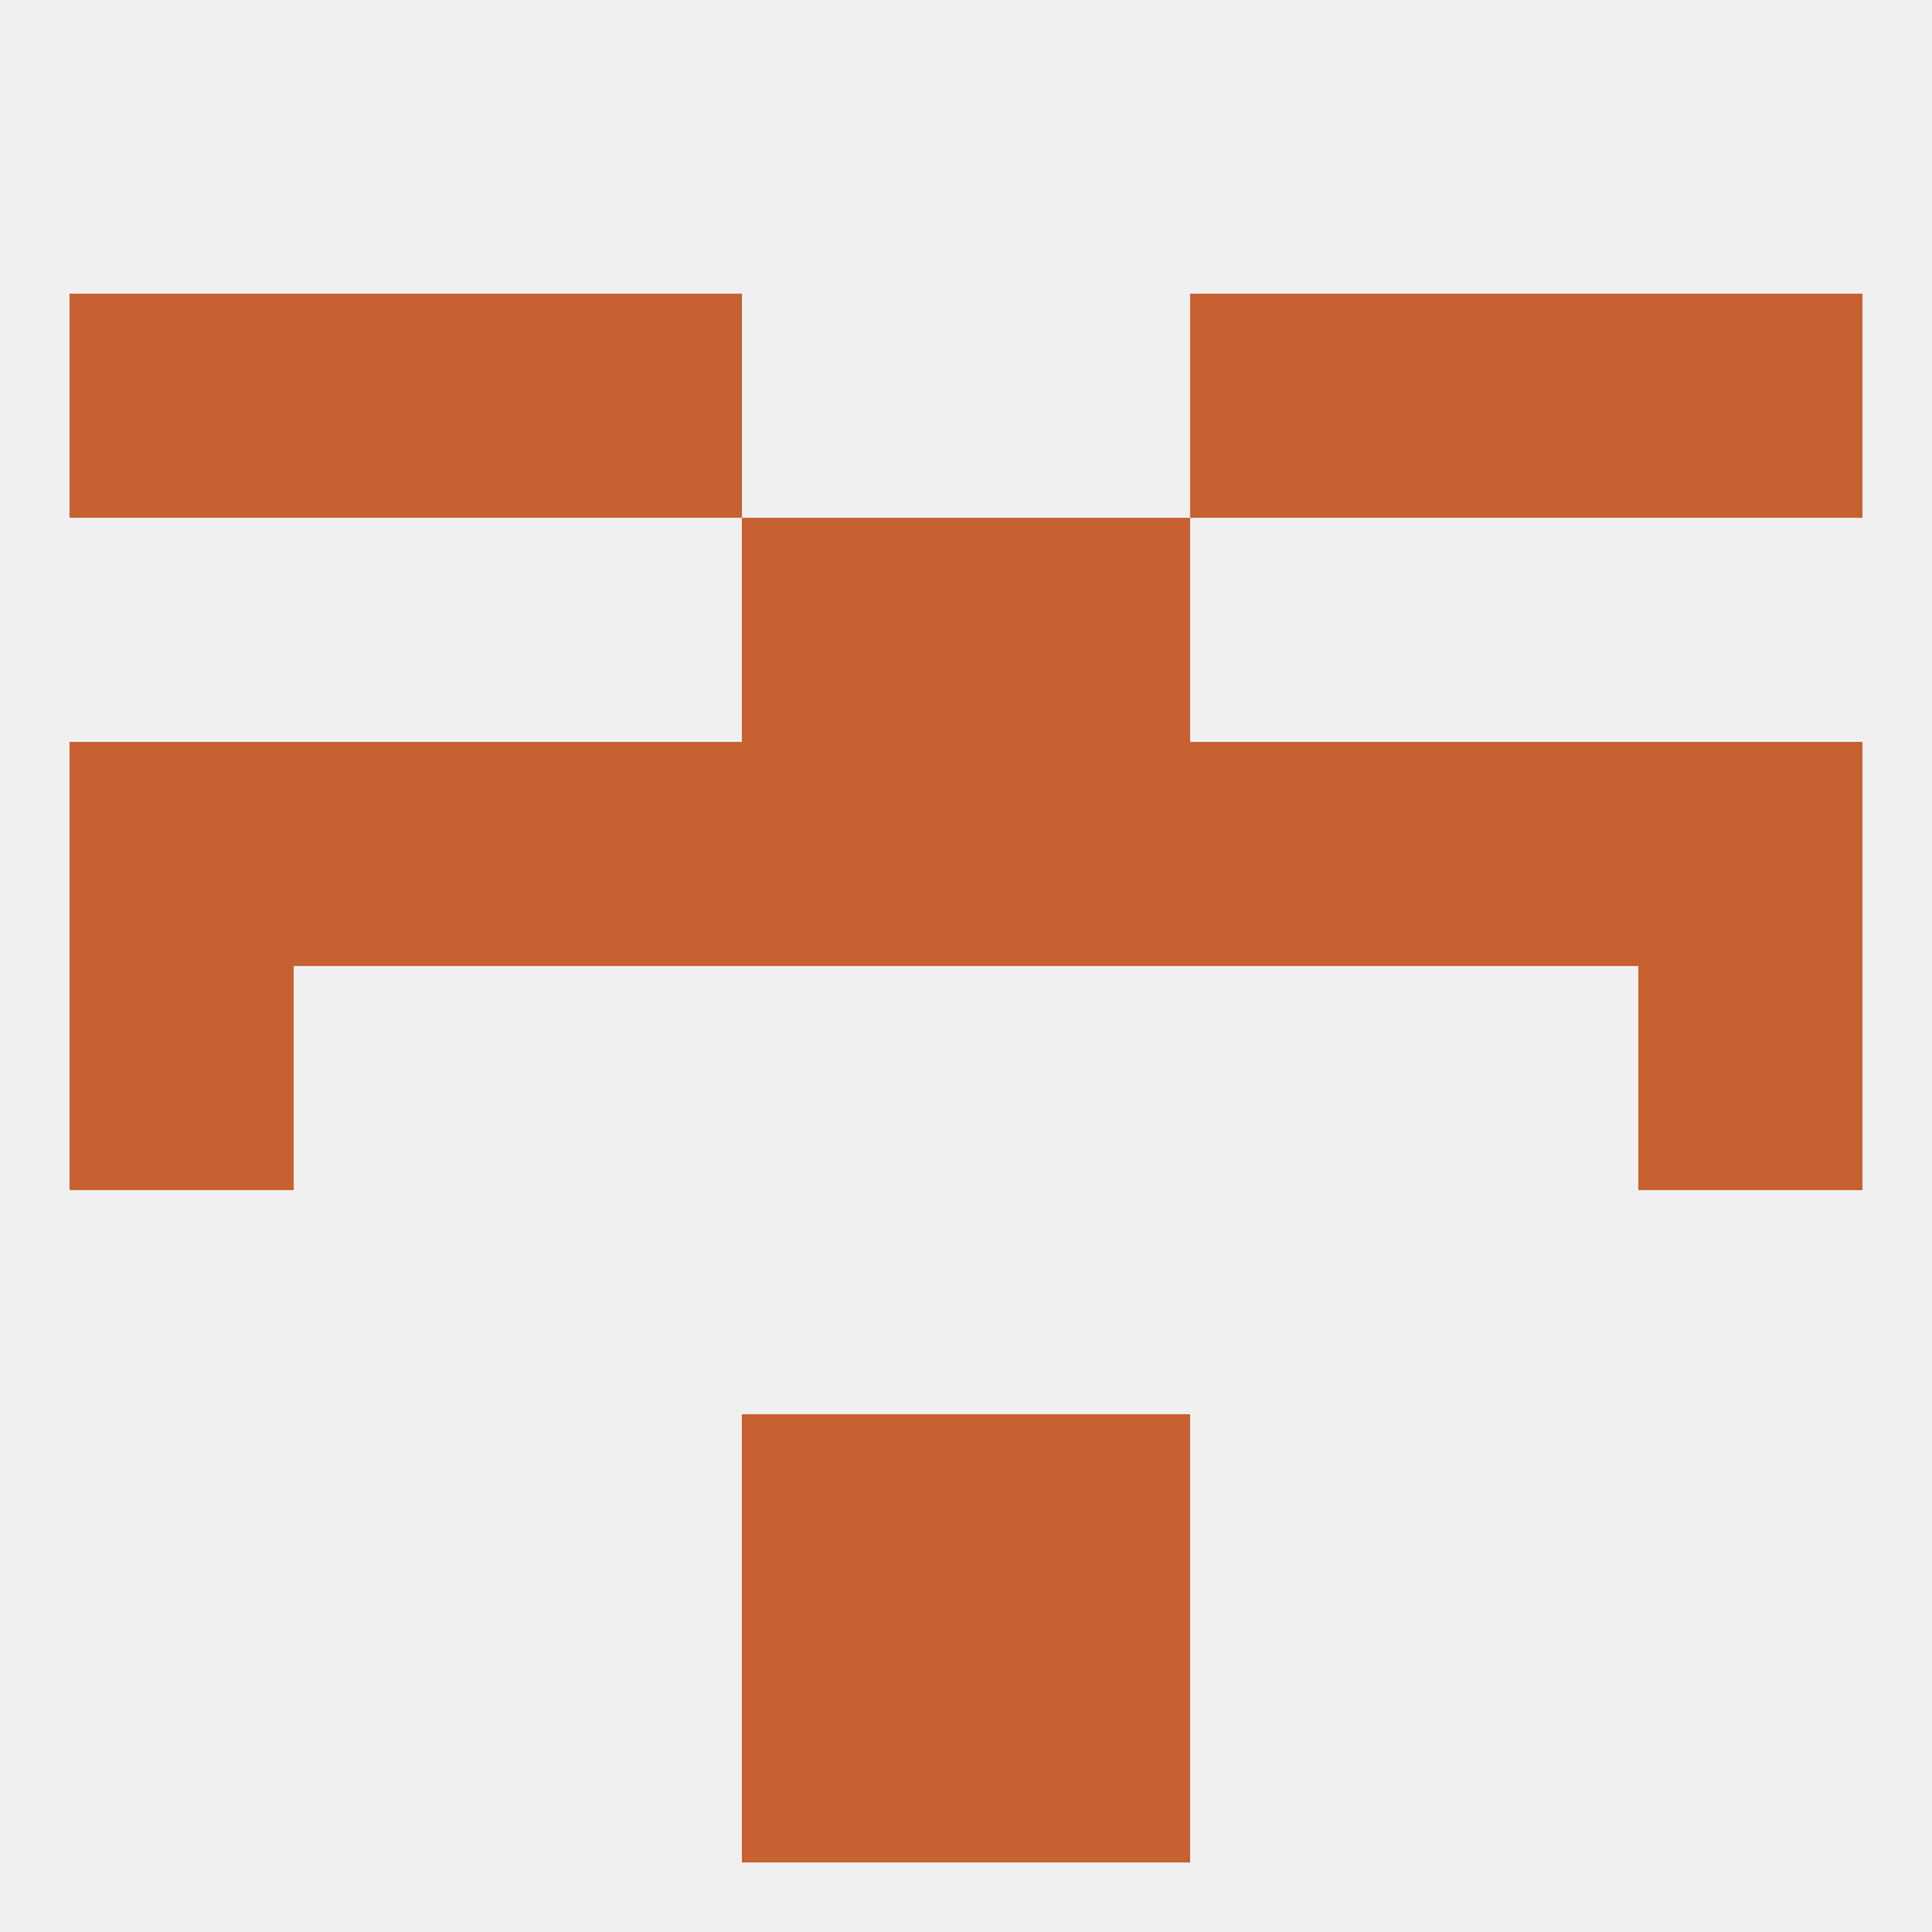
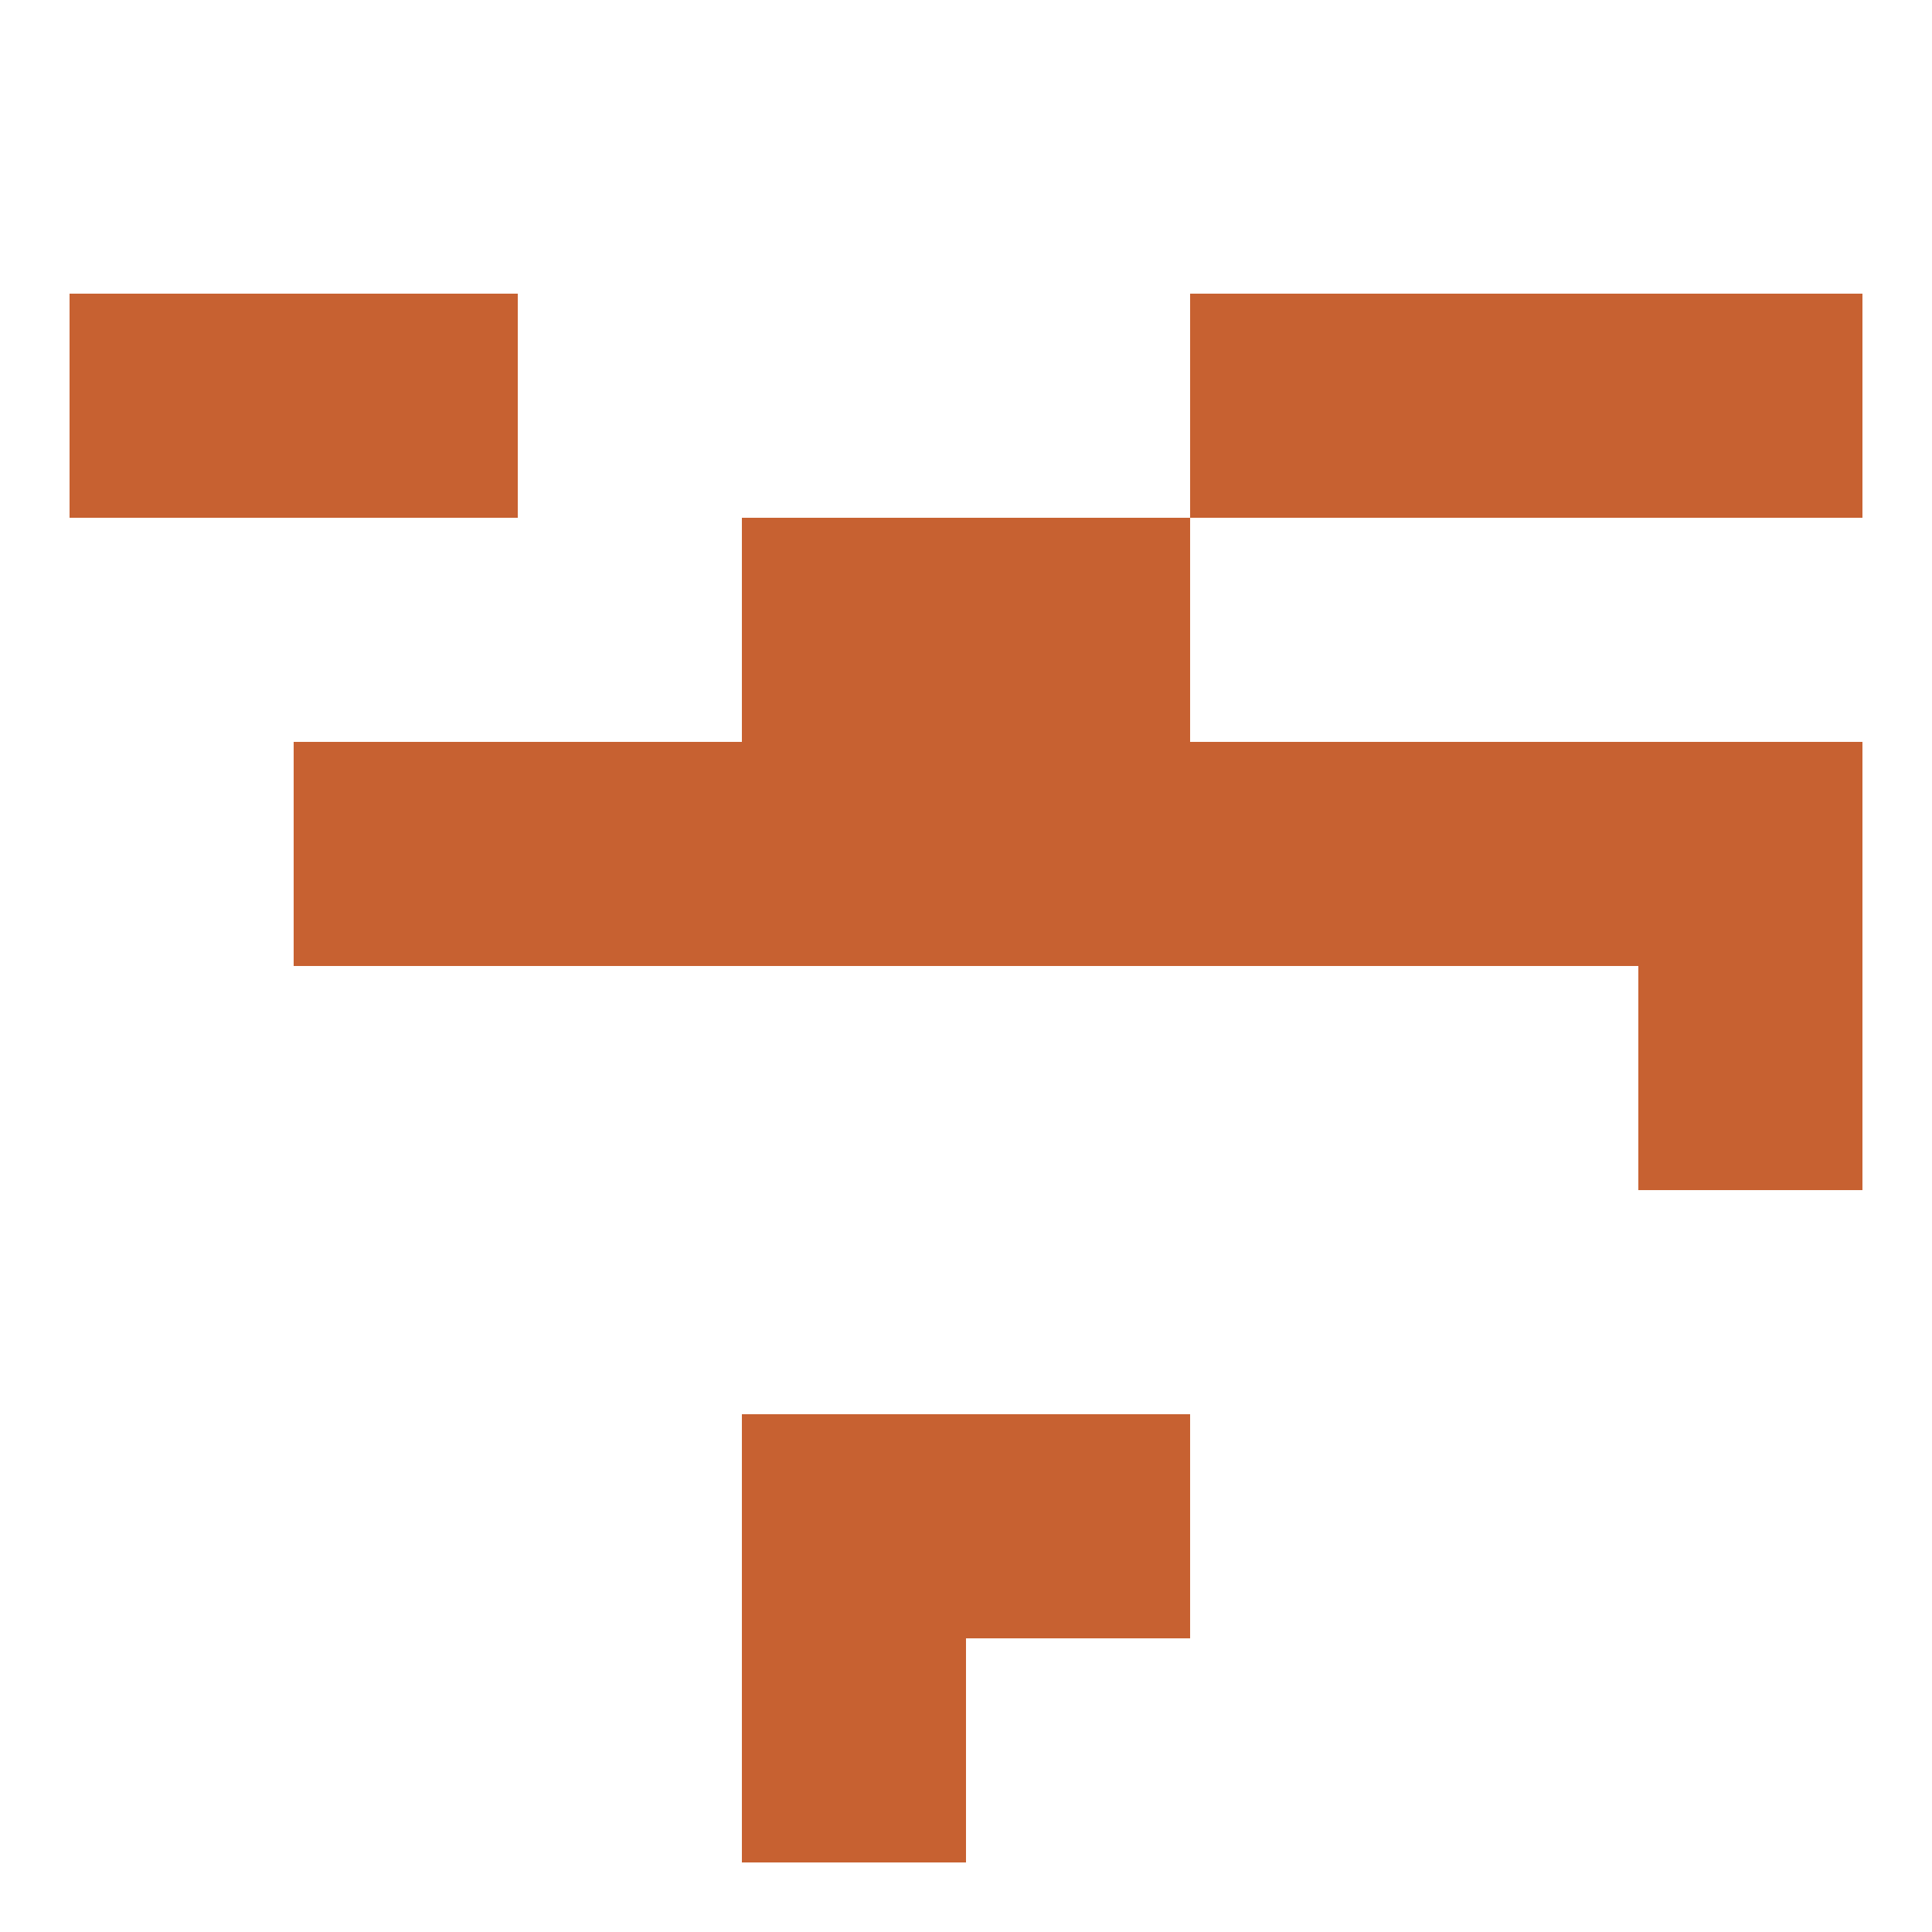
<svg xmlns="http://www.w3.org/2000/svg" version="1.1" baseprofile="full" width="250" height="250" viewBox="0 0 250 250">
-   <rect width="100%" height="100%" fill="rgba(240,240,240,255)" />
  <rect x="96" y="183" width="29" height="29" fill="rgba(199,97,49,255)" />
  <rect x="125" y="183" width="29" height="29" fill="rgba(199,97,49,255)" />
-   <rect x="9" y="125" width="29" height="29" fill="rgba(199,97,49,255)" />
  <rect x="212" y="125" width="29" height="29" fill="rgba(199,97,49,255)" />
  <rect x="38" y="96" width="29" height="29" fill="rgba(199,97,49,255)" />
  <rect x="183" y="96" width="29" height="29" fill="rgba(199,97,49,255)" />
  <rect x="67" y="96" width="29" height="29" fill="rgba(199,97,49,255)" />
  <rect x="125" y="96" width="29" height="29" fill="rgba(199,97,49,255)" />
-   <rect x="9" y="96" width="29" height="29" fill="rgba(199,97,49,255)" />
  <rect x="212" y="96" width="29" height="29" fill="rgba(199,97,49,255)" />
  <rect x="154" y="96" width="29" height="29" fill="rgba(199,97,49,255)" />
  <rect x="96" y="96" width="29" height="29" fill="rgba(199,97,49,255)" />
  <rect x="96" y="67" width="29" height="29" fill="rgba(199,97,49,255)" />
  <rect x="125" y="67" width="29" height="29" fill="rgba(199,97,49,255)" />
  <rect x="9" y="38" width="29" height="29" fill="rgba(199,97,49,255)" />
  <rect x="212" y="38" width="29" height="29" fill="rgba(199,97,49,255)" />
-   <rect x="67" y="38" width="29" height="29" fill="rgba(199,97,49,255)" />
  <rect x="154" y="38" width="29" height="29" fill="rgba(199,97,49,255)" />
  <rect x="38" y="38" width="29" height="29" fill="rgba(199,97,49,255)" />
  <rect x="183" y="38" width="29" height="29" fill="rgba(199,97,49,255)" />
  <rect x="96" y="212" width="29" height="29" fill="rgba(199,97,49,255)" />
-   <rect x="125" y="212" width="29" height="29" fill="rgba(199,97,49,255)" />
</svg>